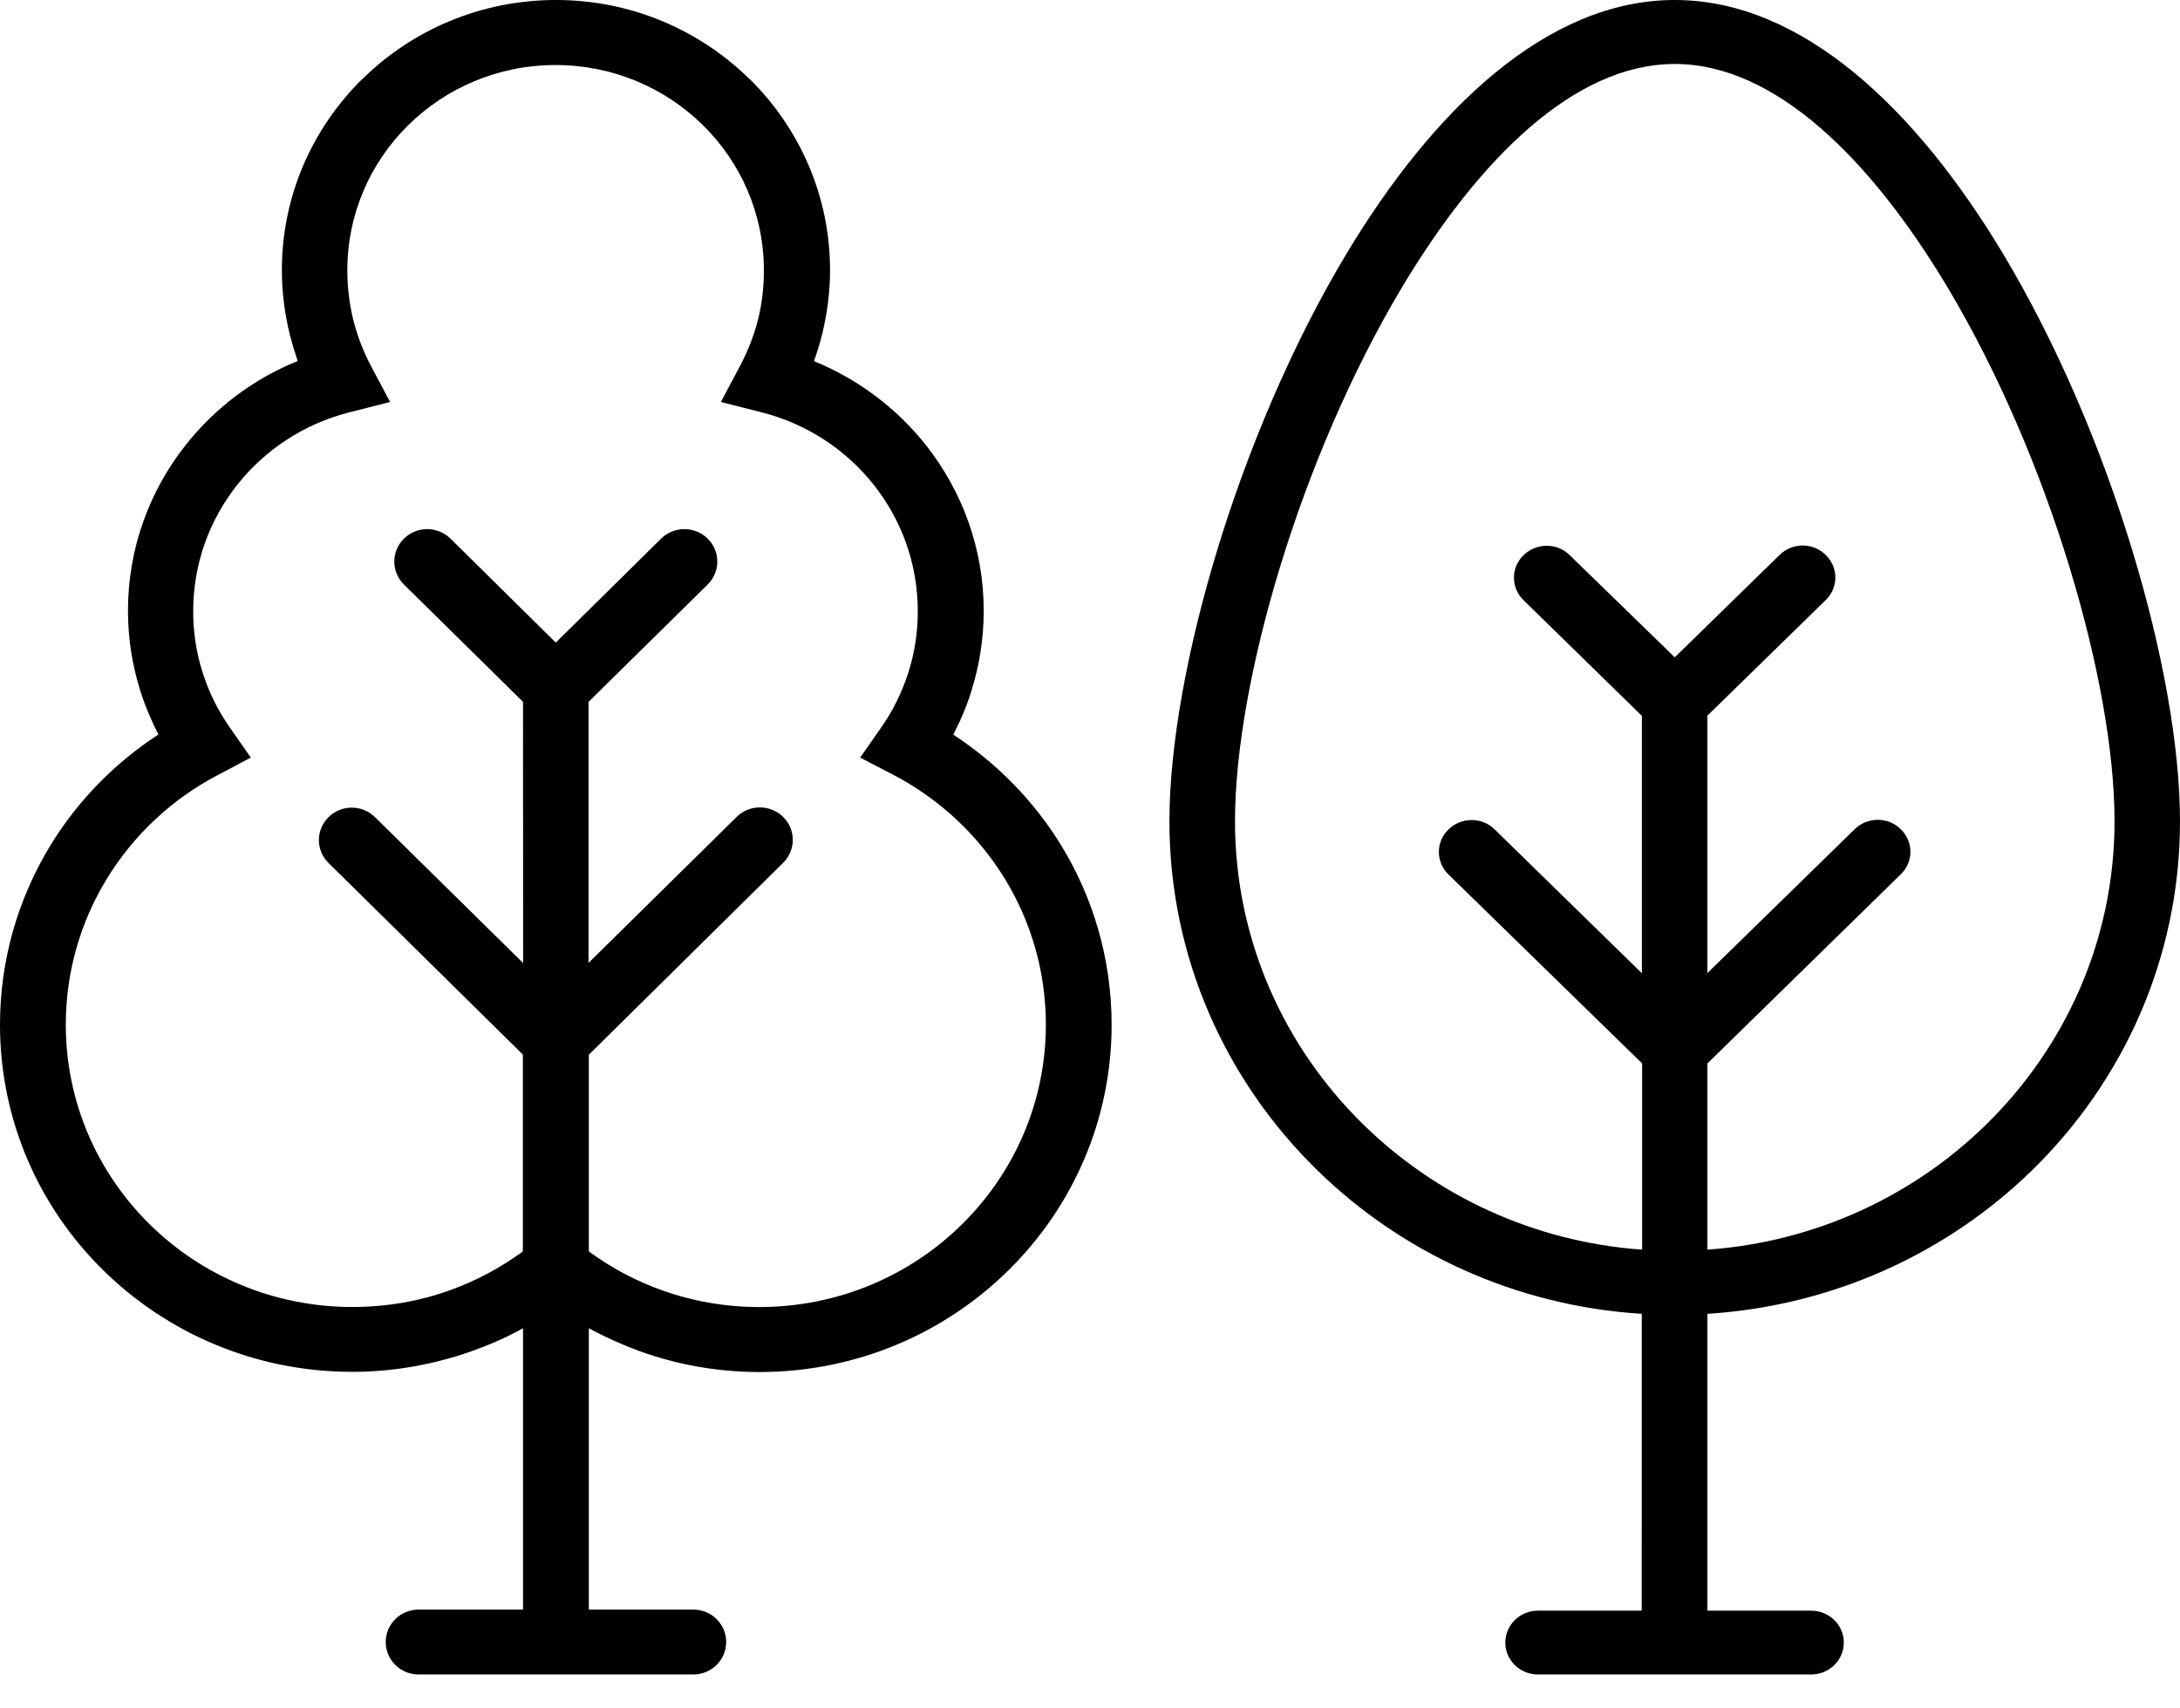
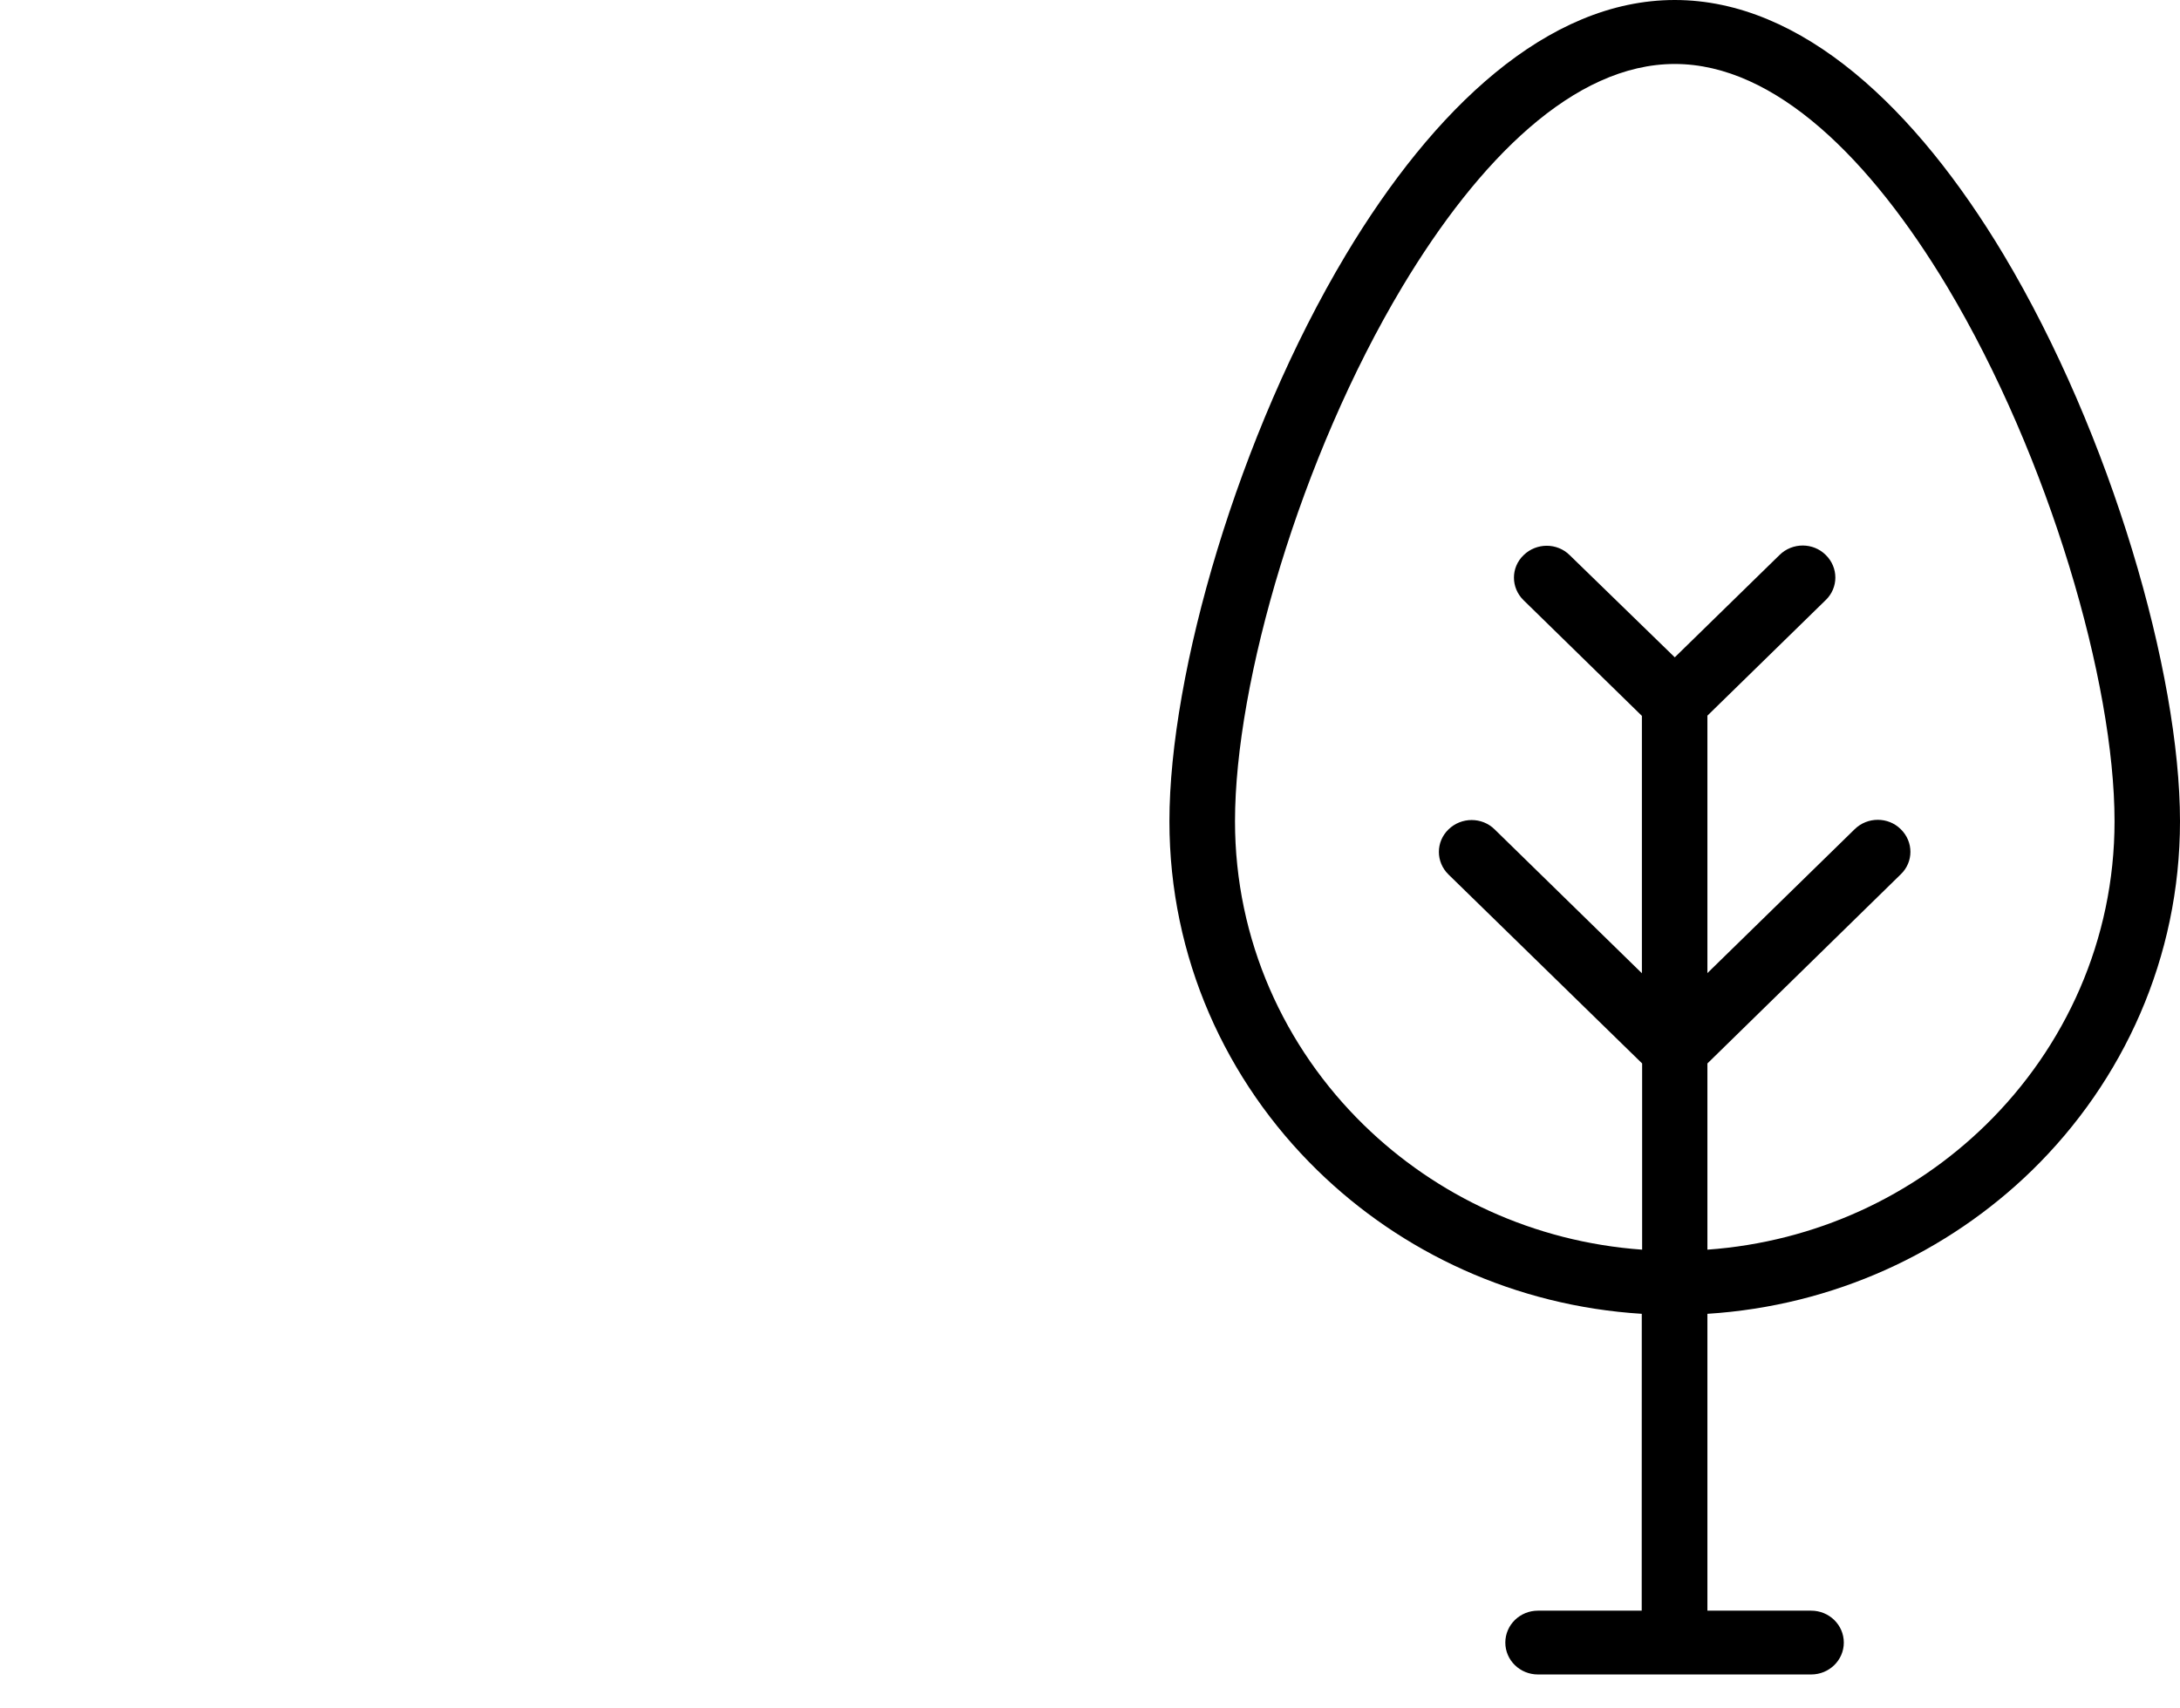
<svg xmlns="http://www.w3.org/2000/svg" width="37" height="29" viewBox="0 0 37 29" fill="none">
  <path fill-rule="evenodd" clip-rule="evenodd" d="M28.979 21.213C30.82 21.081 32.473 20.298 33.702 19.097C35.052 17.778 35.889 15.955 35.889 13.941C35.889 11.586 34.783 7.769 33.05 4.869C31.754 2.709 30.133 1.086 28.425 1.086C26.716 1.086 25.096 2.709 23.8 4.869C22.067 7.765 20.961 11.584 20.961 13.941C20.961 15.956 21.797 17.778 23.148 19.097C24.377 20.298 26.03 21.081 27.871 21.213V18.052L24.585 14.845C24.367 14.632 24.367 14.289 24.585 14.079C24.802 13.867 25.154 13.867 25.368 14.079L27.867 16.521V12.152L25.859 10.189C25.641 9.976 25.641 9.633 25.859 9.424C26.077 9.211 26.428 9.211 26.642 9.424L28.425 11.158L30.204 9.42C30.421 9.207 30.773 9.207 30.987 9.42C31.205 9.633 31.205 9.976 30.987 10.186L28.979 12.148V16.518L31.478 14.076C31.695 13.863 32.047 13.863 32.261 14.076C32.479 14.289 32.479 14.632 32.261 14.841L28.979 18.052L28.979 21.213ZM28.979 22.302V27.341H30.74C31.046 27.341 31.294 27.583 31.294 27.883C31.294 28.182 31.046 28.424 30.74 28.424H26.103C25.797 28.424 25.549 28.182 25.549 27.883C25.549 27.583 25.797 27.341 26.103 27.341H27.864L27.865 22.302C25.718 22.168 23.786 21.261 22.359 19.866C20.806 18.349 19.848 16.255 19.848 13.941C19.848 11.431 21.014 7.379 22.843 4.324C24.324 1.853 26.26 0 28.425 0C30.59 0 32.526 1.853 34.005 4.321C35.834 7.379 37 11.428 37 13.941C37 16.254 36.042 18.349 34.489 19.866C33.058 21.261 31.126 22.166 28.979 22.302L28.979 22.302Z" fill="black" />
-   <path fill-rule="evenodd" clip-rule="evenodd" d="M3.714 13.147C2.928 13.554 2.269 14.171 1.812 14.919C1.372 15.64 1.117 16.486 1.117 17.393C1.117 18.716 1.66 19.915 2.541 20.783C3.42 21.65 4.638 22.186 5.979 22.186C6.562 22.186 7.117 22.088 7.627 21.905C8.076 21.746 8.494 21.521 8.874 21.243V17.901L5.576 14.649C5.358 14.434 5.358 14.087 5.576 13.871C5.794 13.656 6.146 13.656 6.365 13.871L8.879 16.348L8.877 11.914L6.856 9.922C6.638 9.707 6.638 9.359 6.856 9.143C7.074 8.928 7.426 8.928 7.646 9.143L9.433 10.908L11.221 9.143C11.439 8.928 11.791 8.928 12.011 9.143C12.229 9.358 12.229 9.705 12.011 9.922L9.989 11.914V16.345L12.503 13.867C12.721 13.652 13.073 13.652 13.292 13.867C13.51 14.082 13.51 14.43 13.292 14.646L9.994 17.904V21.243C10.373 21.522 10.796 21.746 11.241 21.905C11.751 22.087 12.307 22.187 12.889 22.187C14.231 22.187 15.448 21.651 16.327 20.783C17.207 19.916 17.751 18.715 17.751 17.394C17.751 16.487 17.496 15.64 17.056 14.919C16.598 14.171 15.94 13.558 15.153 13.148L14.599 12.86L14.954 12.352C15.155 12.068 15.31 11.75 15.419 11.41C15.522 11.087 15.577 10.736 15.577 10.374C15.577 9.569 15.3 8.827 14.836 8.238C14.363 7.636 13.692 7.191 12.918 6.997L12.235 6.824L12.562 6.208C12.692 5.962 12.796 5.699 12.866 5.423C12.932 5.16 12.965 4.879 12.965 4.589C12.965 3.626 12.57 2.755 11.93 2.124C11.29 1.495 10.407 1.104 9.43 1.104C8.453 1.104 7.57 1.493 6.93 2.124C6.289 2.755 5.895 3.626 5.895 4.589C5.895 4.882 5.931 5.16 5.994 5.423C6.064 5.699 6.164 5.962 6.294 6.208L6.621 6.824L5.938 6.997C5.164 7.191 4.493 7.637 4.02 8.238C3.556 8.827 3.279 9.569 3.279 10.374C3.279 10.739 3.334 11.086 3.437 11.41C3.544 11.751 3.701 12.065 3.902 12.352L4.257 12.86L3.714 13.147ZM9.994 22.547V27.323H11.766C12.076 27.323 12.325 27.568 12.325 27.873C12.325 28.178 12.076 28.424 11.766 28.424H7.105C6.796 28.424 6.547 28.178 6.547 27.873C6.547 27.568 6.796 27.323 7.105 27.323H8.877V22.547C8.601 22.701 8.307 22.829 8.004 22.937C7.366 23.161 6.686 23.287 5.979 23.287C4.327 23.287 2.831 22.626 1.751 21.561C0.667 20.496 0 19.021 0 17.393C0 16.281 0.313 15.242 0.856 14.35C1.317 13.596 1.945 12.952 2.689 12.468C2.568 12.234 2.465 11.989 2.382 11.732V11.728C2.245 11.295 2.172 10.837 2.172 10.367C2.172 9.31 2.536 8.335 3.146 7.561C3.641 6.932 4.296 6.433 5.053 6.128C5.004 5.984 4.959 5.834 4.92 5.685C4.832 5.328 4.784 4.96 4.784 4.586C4.784 3.32 5.305 2.175 6.146 1.343H6.149C6.99 0.514 8.152 0 9.436 0C10.719 0 11.881 0.514 12.722 1.343H12.725C13.566 2.172 14.088 3.32 14.088 4.586C14.088 4.96 14.039 5.328 13.951 5.685C13.912 5.838 13.866 5.987 13.815 6.13C14.57 6.439 15.226 6.935 15.721 7.563C16.332 8.341 16.696 9.314 16.696 10.369C16.696 10.839 16.623 11.297 16.486 11.731V11.734C16.406 11.989 16.303 12.234 16.179 12.47C16.922 12.956 17.55 13.598 18.012 14.352C18.555 15.24 18.867 16.282 18.867 17.396C18.867 19.024 18.197 20.498 17.116 21.563C16.033 22.632 14.54 23.29 12.889 23.29C12.182 23.29 11.502 23.167 10.864 22.939C10.564 22.829 10.27 22.697 9.994 22.547Z" fill="black" />
</svg>